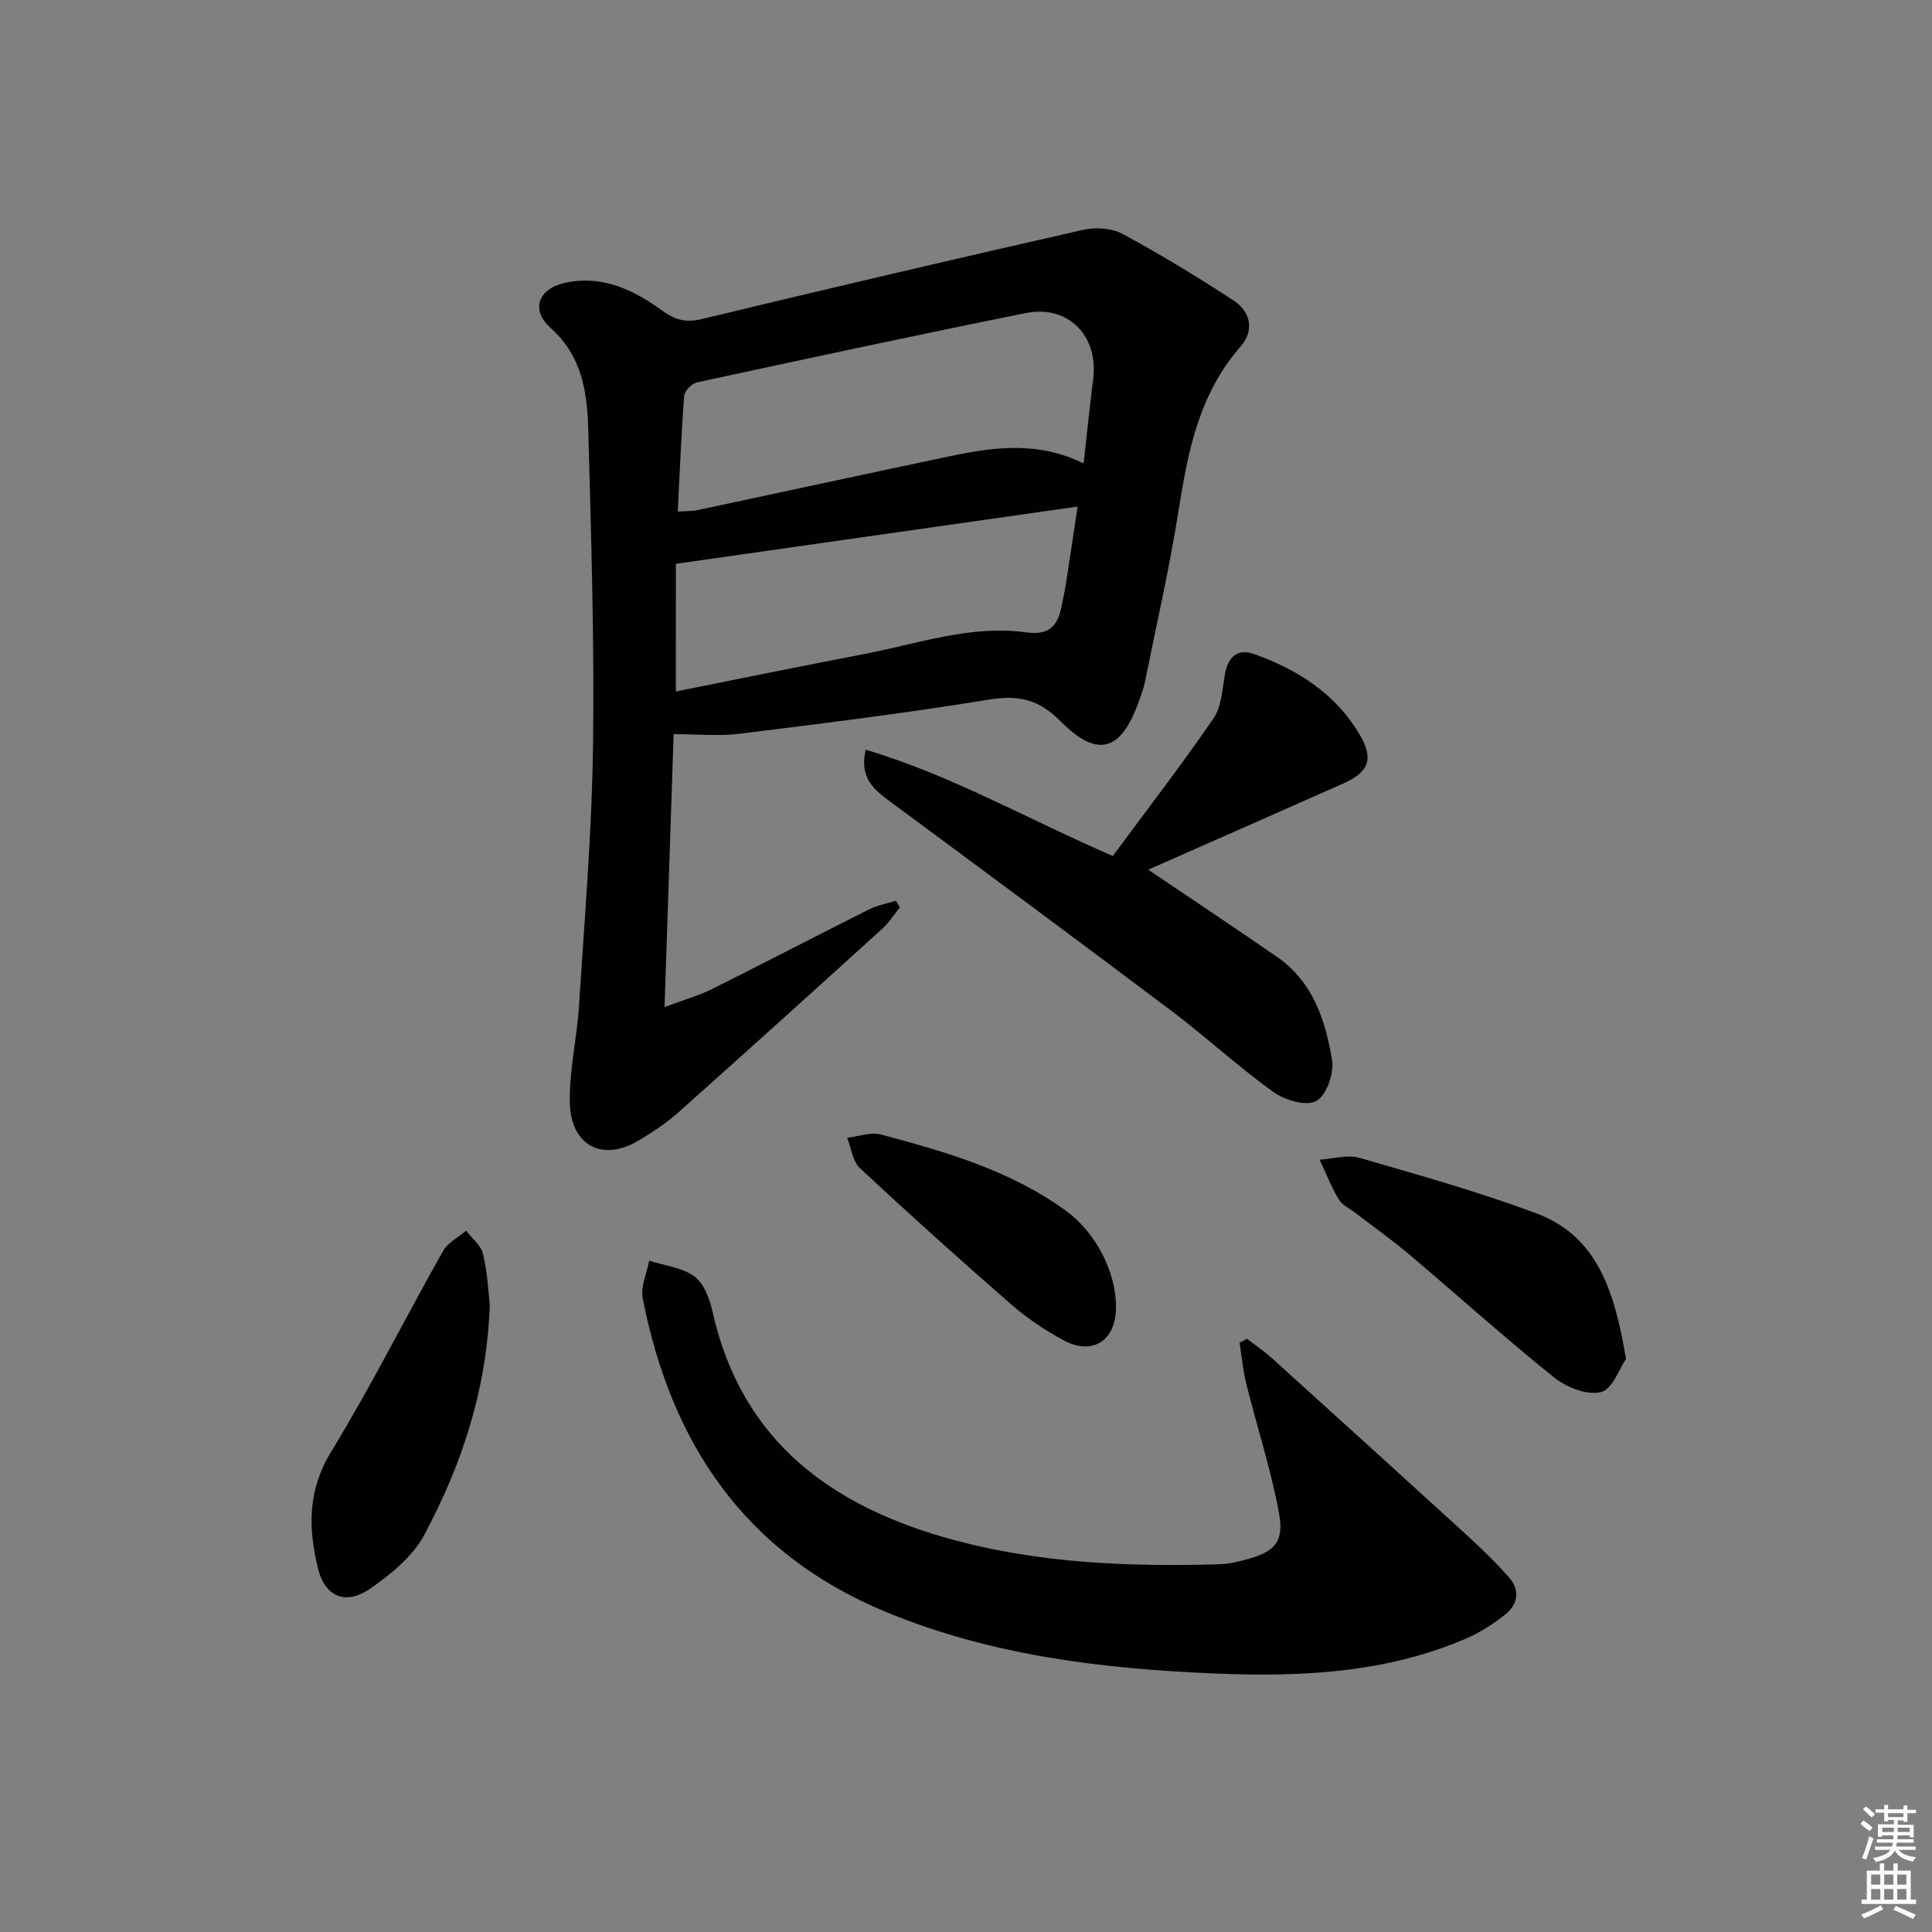
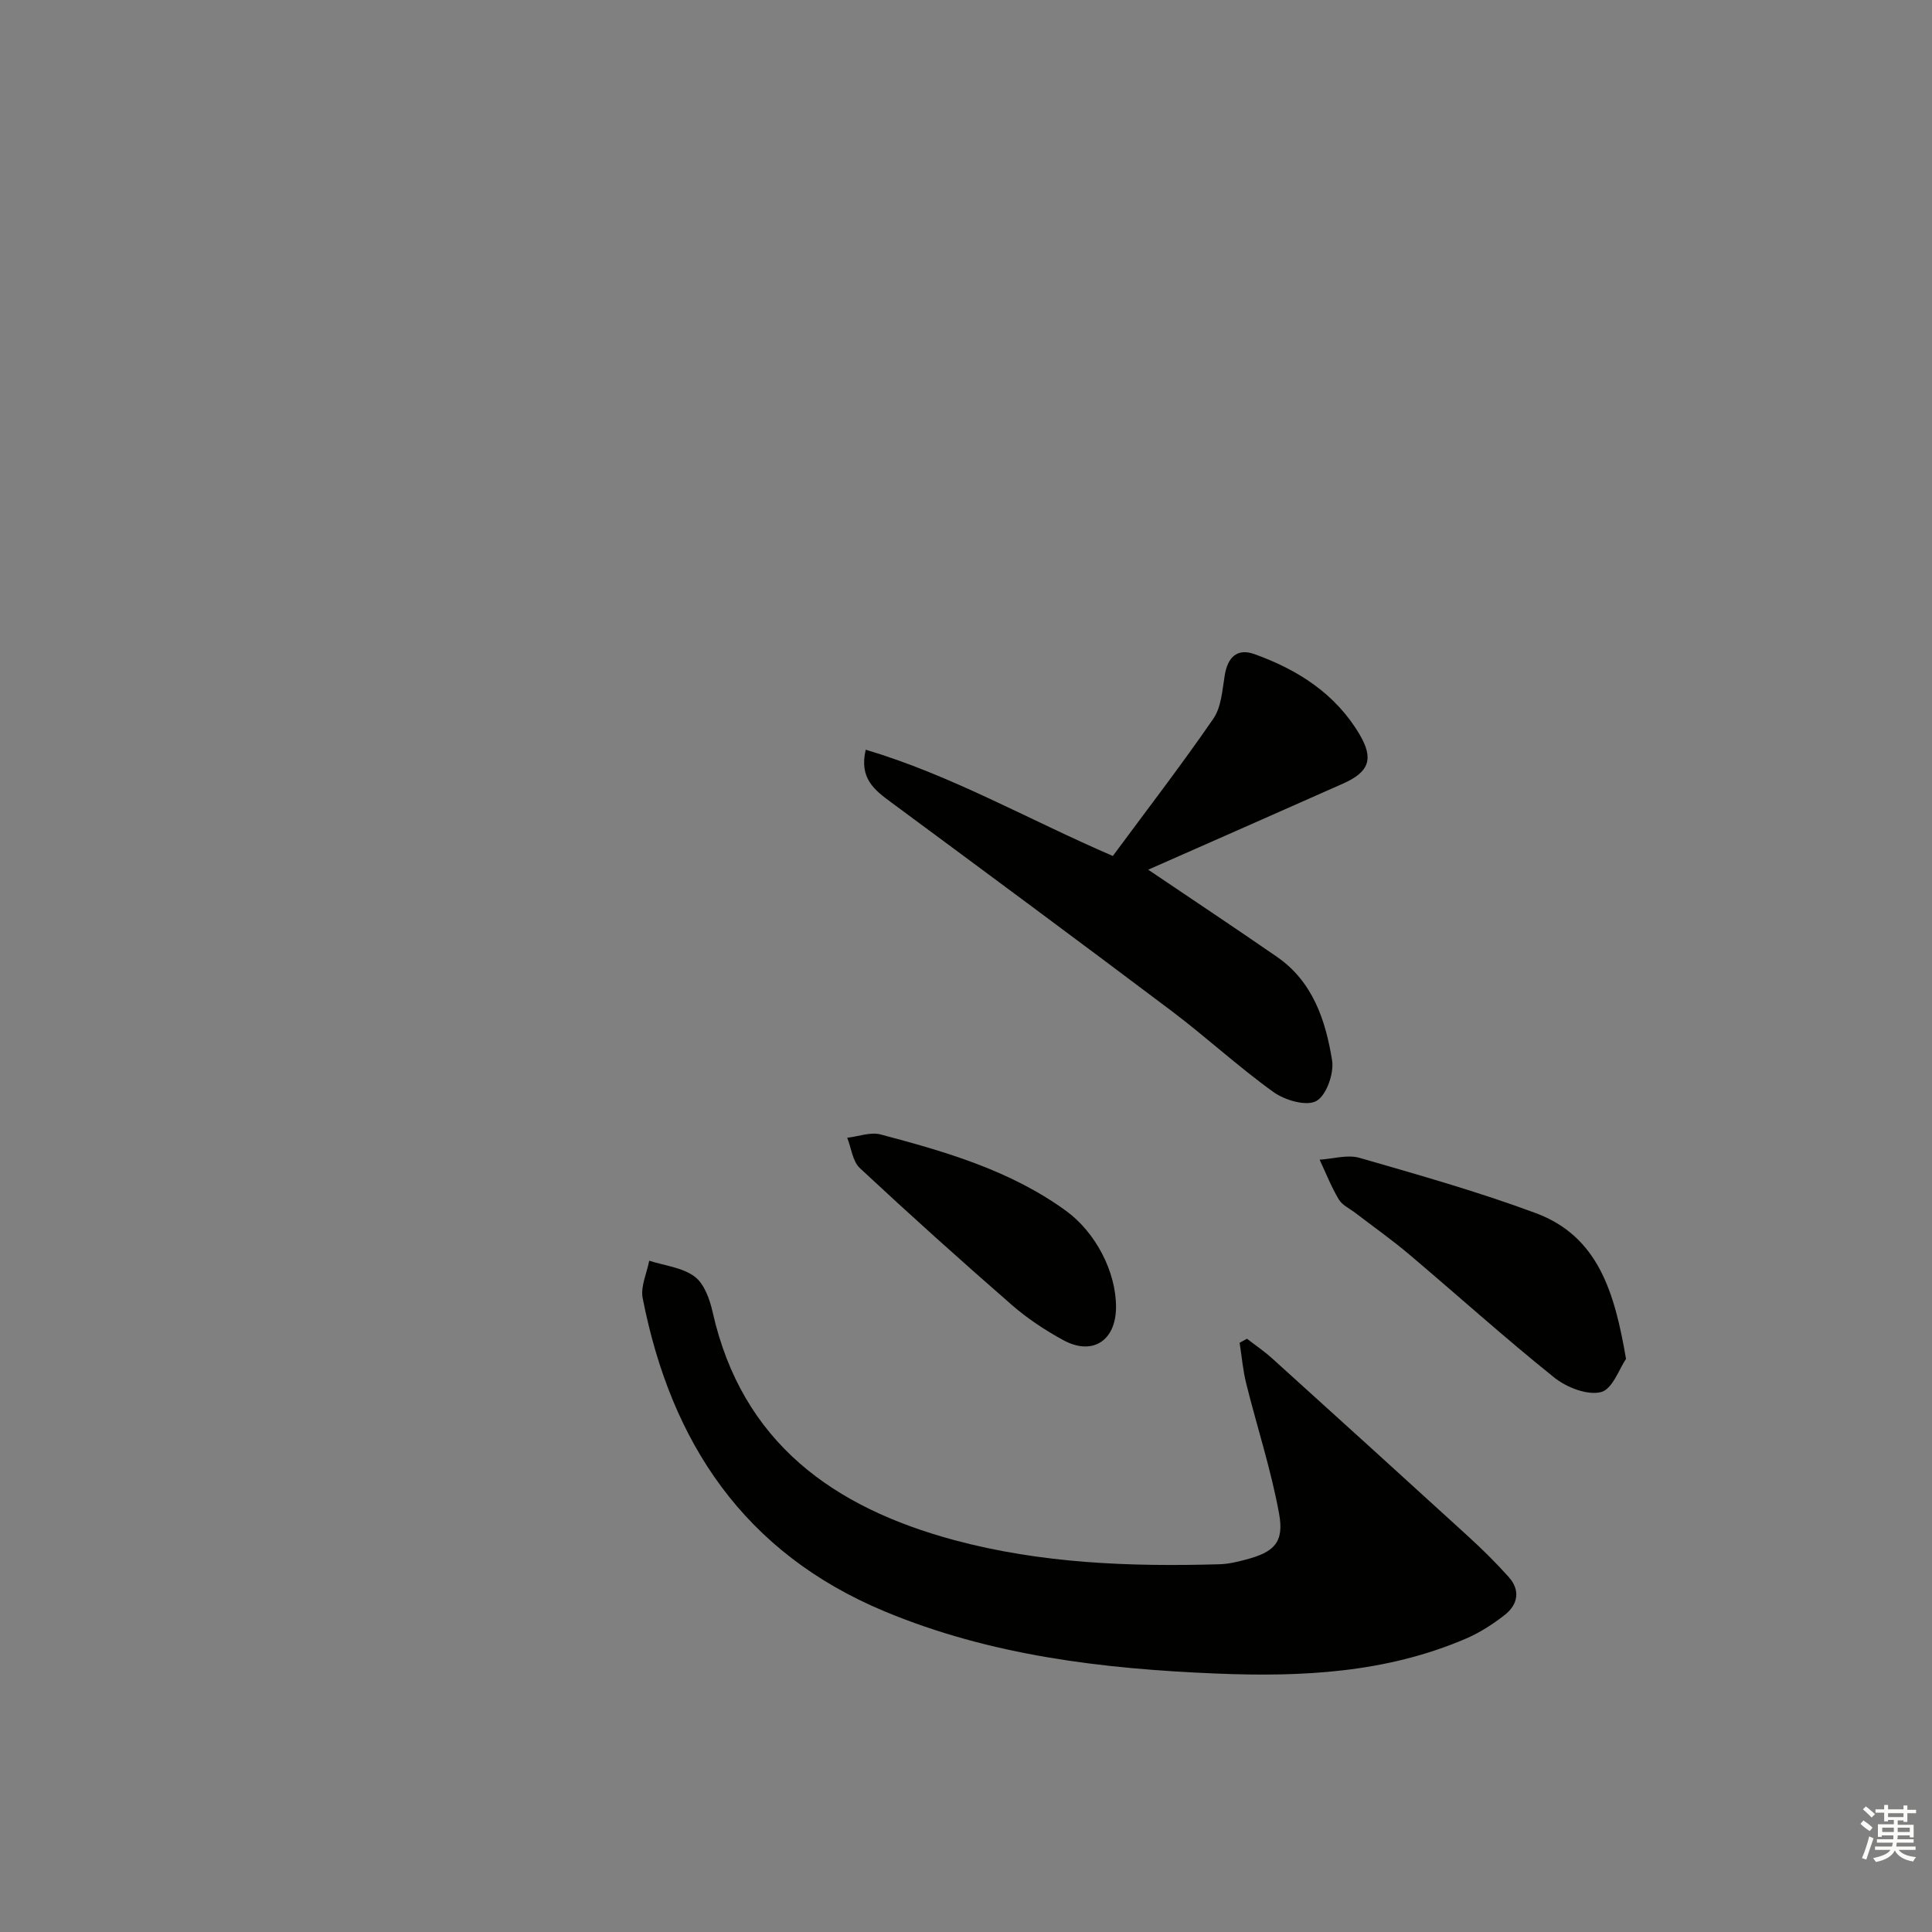
<svg xmlns="http://www.w3.org/2000/svg" enable-background="new 0 0 400 400" viewBox="0 0 400 400">
  <rect x="0" y="0" width="400" height="400" fill="#808080" stroke="none" />
  <g fill="#010100">
-     <path d="m139.47 151.99c-.63 19-1.24 37.15-1.88 56.51 4.11-1.54 7.09-2.36 9.81-3.72 10.87-5.42 21.64-11.04 32.49-16.48 1.73-.87 3.73-1.22 5.6-1.82.27.46.54.93.81 1.39-1.19 1.47-2.22 3.12-3.6 4.38-14.05 12.75-28.13 25.47-42.29 38.09-2.47 2.2-5.29 4.05-8.13 5.76-7.58 4.55-14.17 1.12-14.31-8-.1-6.58 1.48-13.17 1.9-19.78 1.14-17.91 2.66-35.82 2.91-53.75.3-21.8-.4-43.61-.98-65.41-.2-7.8-1.2-15.36-7.8-21.27-4.24-3.79-2.53-8.18 3.13-9.37 7.57-1.6 14.07 1.49 19.96 5.78 2.63 1.91 4.84 2.56 8.15 1.77 26.28-6.34 52.61-12.5 78.98-18.48 2.57-.58 5.92-.38 8.17.83 7.86 4.24 15.51 8.9 22.99 13.78 3.59 2.34 4.36 6.25 1.46 9.56-8.58 9.76-10.89 21.66-12.83 33.94-1.88 11.95-4.6 23.77-7 35.65-.26 1.3-.76 2.55-1.2 3.8-3.67 10.35-8.51 11.95-16.19 4.22-4.56-4.6-8.73-5.53-14.89-4.52-17.19 2.81-34.5 4.94-51.8 7.09-4.25.5-8.62.05-13.46.05zm84.88-56.04c.71-6.3 1.27-11.89 1.98-17.47 1.13-8.93-5.15-15.43-13.95-13.66-22.74 4.57-45.41 9.45-68.08 14.35-1.07.23-2.56 1.75-2.64 2.76-.61 7.89-.92 15.8-1.34 23.98 1.85-.12 3.01-.06 4.12-.3 17.34-3.69 34.67-7.46 52.02-11.11 9.14-1.93 18.32-3.25 27.89 1.45zm-84.42 47.21c13.21-2.64 26.18-5.3 39.19-7.79 11.04-2.12 21.92-6.04 33.38-4.44 4.97.69 6.61-1.62 7.35-5.73.24-1.31.56-2.6.77-3.91.82-5.27 1.6-10.54 2.49-16.41-28.25 4.02-55.45 7.9-83.17 11.85-.01 8.48-.01 17.06-.01 26.43z" />
    <path d="m258.17 277.17c1.73 1.34 3.55 2.57 5.17 4.03 13.56 12.26 27.11 24.54 40.61 36.87 2.93 2.68 5.78 5.48 8.42 8.44 2.44 2.73 1.91 5.69-.81 7.83-2.44 1.92-5.15 3.66-7.99 4.89-16.58 7.14-34.02 7.99-51.78 7.26-23.54-.97-46.65-3.71-68.64-12.87-29.07-12.12-44.24-34.92-50.09-64.86-.47-2.4.86-5.15 1.35-7.74 3.19 1.02 6.86 1.39 9.4 3.28 2 1.48 3.14 4.72 3.74 7.38 6.08 27.04 25.05 40.46 50.05 47.19 17.96 4.83 36.42 5.53 54.93 4.99 1.8-.05 3.63-.49 5.39-.96 5.88-1.54 7.99-3.56 6.9-9.52-1.66-9.1-4.57-17.96-6.81-26.96-.68-2.75-.92-5.6-1.36-8.41.49-.28 1.01-.56 1.52-.84z" />
    <path d="m237.72 180.06c8.57 5.79 17.68 11.84 26.67 18.05 7.42 5.13 10.06 13.14 11.4 21.39.44 2.72-1.16 7.28-3.25 8.45-2.04 1.14-6.5-.14-8.85-1.83-7.29-5.23-13.92-11.37-21.09-16.78-19.27-14.52-38.67-28.86-58.06-43.2-3.43-2.54-6.71-4.94-5.3-10.92 17.74 5.28 33.55 14.41 51.16 22 6.96-9.42 14.15-18.75 20.82-28.44 1.65-2.4 1.84-5.92 2.35-8.98.61-3.72 2.57-5.66 6.15-4.37 8.96 3.22 16.77 8.18 21.76 16.62 2.99 5.06 2 7.78-3.43 10.19-13.61 6.05-27.24 12.04-40.33 17.82z" />
-     <path d="m101.41 270.1c-.64 17.94-5.89 33.28-13.58 47.7-2.36 4.43-6.86 8.09-11.11 11.06-5.12 3.59-9.47 1.78-10.92-4.26-1.96-8.16-2.14-15.98 2.68-23.89 8.28-13.57 15.43-27.83 23.25-41.7.98-1.74 3.14-2.82 4.76-4.21 1.22 1.59 3.09 3.02 3.51 4.8.93 3.84 1.09 7.84 1.41 10.5z" />
    <path d="m336.65 281.34c-1.35 1.95-2.8 6.29-5.18 6.88-2.85.71-7.15-.98-9.7-3.03-10.25-8.22-20.02-17.03-30.05-25.51-3.55-3-7.37-5.69-11.07-8.53-1.19-.91-2.74-1.62-3.46-2.81-1.56-2.61-2.68-5.48-3.98-8.24 2.77-.17 5.75-1.1 8.26-.38 12.25 3.53 24.55 7.01 36.49 11.44 12.95 4.82 16.33 16.42 18.69 30.18z" />
    <path d="m231.06 270.67c-.03 6.91-4.87 10.08-10.9 6.8-3.77-2.05-7.44-4.48-10.67-7.29-10.64-9.27-21.14-18.71-31.46-28.33-1.51-1.41-1.78-4.16-2.62-6.29 2.32-.26 4.82-1.24 6.92-.68 13.48 3.57 26.86 7.44 38.39 15.82 6.04 4.39 10.38 12.55 10.34 19.97z" />
  </g>
  <path d="m385.2 377.6.6-.7c.6.4 1.3.9 1.9 1.5l-.6.7c-.8-.5-1.4-1-1.9-1.5zm.3 7.1c.6-1.4 1.1-2.9 1.5-4.5.3.1.6.3.9.4-.5 1.4-1 2.9-1.5 4.4zm.2-10.1.6-.6c.7.5 1.3 1.1 1.9 1.6l-.7.7c-.6-.6-1.2-1.2-1.8-1.7zm8.4-.8h.8v.9h1.8v.7h-1.8v1.8h-.8v-.3h-1.2v.9h3.3v2.6h-.8v-.4h-2.5c0 .3 0 .6-.1.8h3.4v.7h-3.5c0 .3-.1.6-.1.8h4v.7h-3.5c.7.9 1.9 1.3 3.6 1.5-.2.2-.4.5-.6.9-1.9-.3-3.2-1.1-3.8-2.3-.5 1.1-1.8 2-3.9 2.4-.2-.3-.4-.5-.6-.8 1.9-.4 3.1-.9 3.6-1.7h-3.2v-.7h3.5c.1-.2.1-.5.2-.8h-3.3v-.7h3.4c0-.2 0-.5 0-.8h-2.4v.3h-.8v-2.6h3.3v-.9h-1.2v.3h-.8v-1.8h-1.8v-.7h1.8v-.9h.8v.9h3.2zm-4.4 5.5h2.4c0-.3 0-.6 0-.9h-2.4zm1.2-3.1h3.2v-.8h-3.2zm4.4 2.2h-2.4v.9h2.5v-.9z" fill="#fbfcfa" />
-   <path d="m389.2 385.8h.9v1.5h1.9v-1.5h.9v1.5h2.7v6h1.1v.9h-11.3v-.9h1.1v-6h2.7zm.2 8.7.5.8c-1.2.6-2.5 1.3-4 1.9-.2-.3-.3-.6-.6-.8 1.6-.6 3-1.3 4.1-1.9zm-2-4.3h1.9v-2.1h-1.9zm0 3.1h1.9v-2.2h-1.9zm2.7-3.1h1.9v-2.1h-1.9zm0 3.1h1.9v-2.2h-1.9zm2.4 1.3c1.4.6 2.7 1.2 4.1 1.8l-.5.9c-1.5-.7-2.8-1.4-4.1-1.9zm2.2-6.5h-1.9v2.1h1.9zm-1.9 5.2h1.9v-2.2h-1.9z" fill="#fbfcfa" />
</svg>